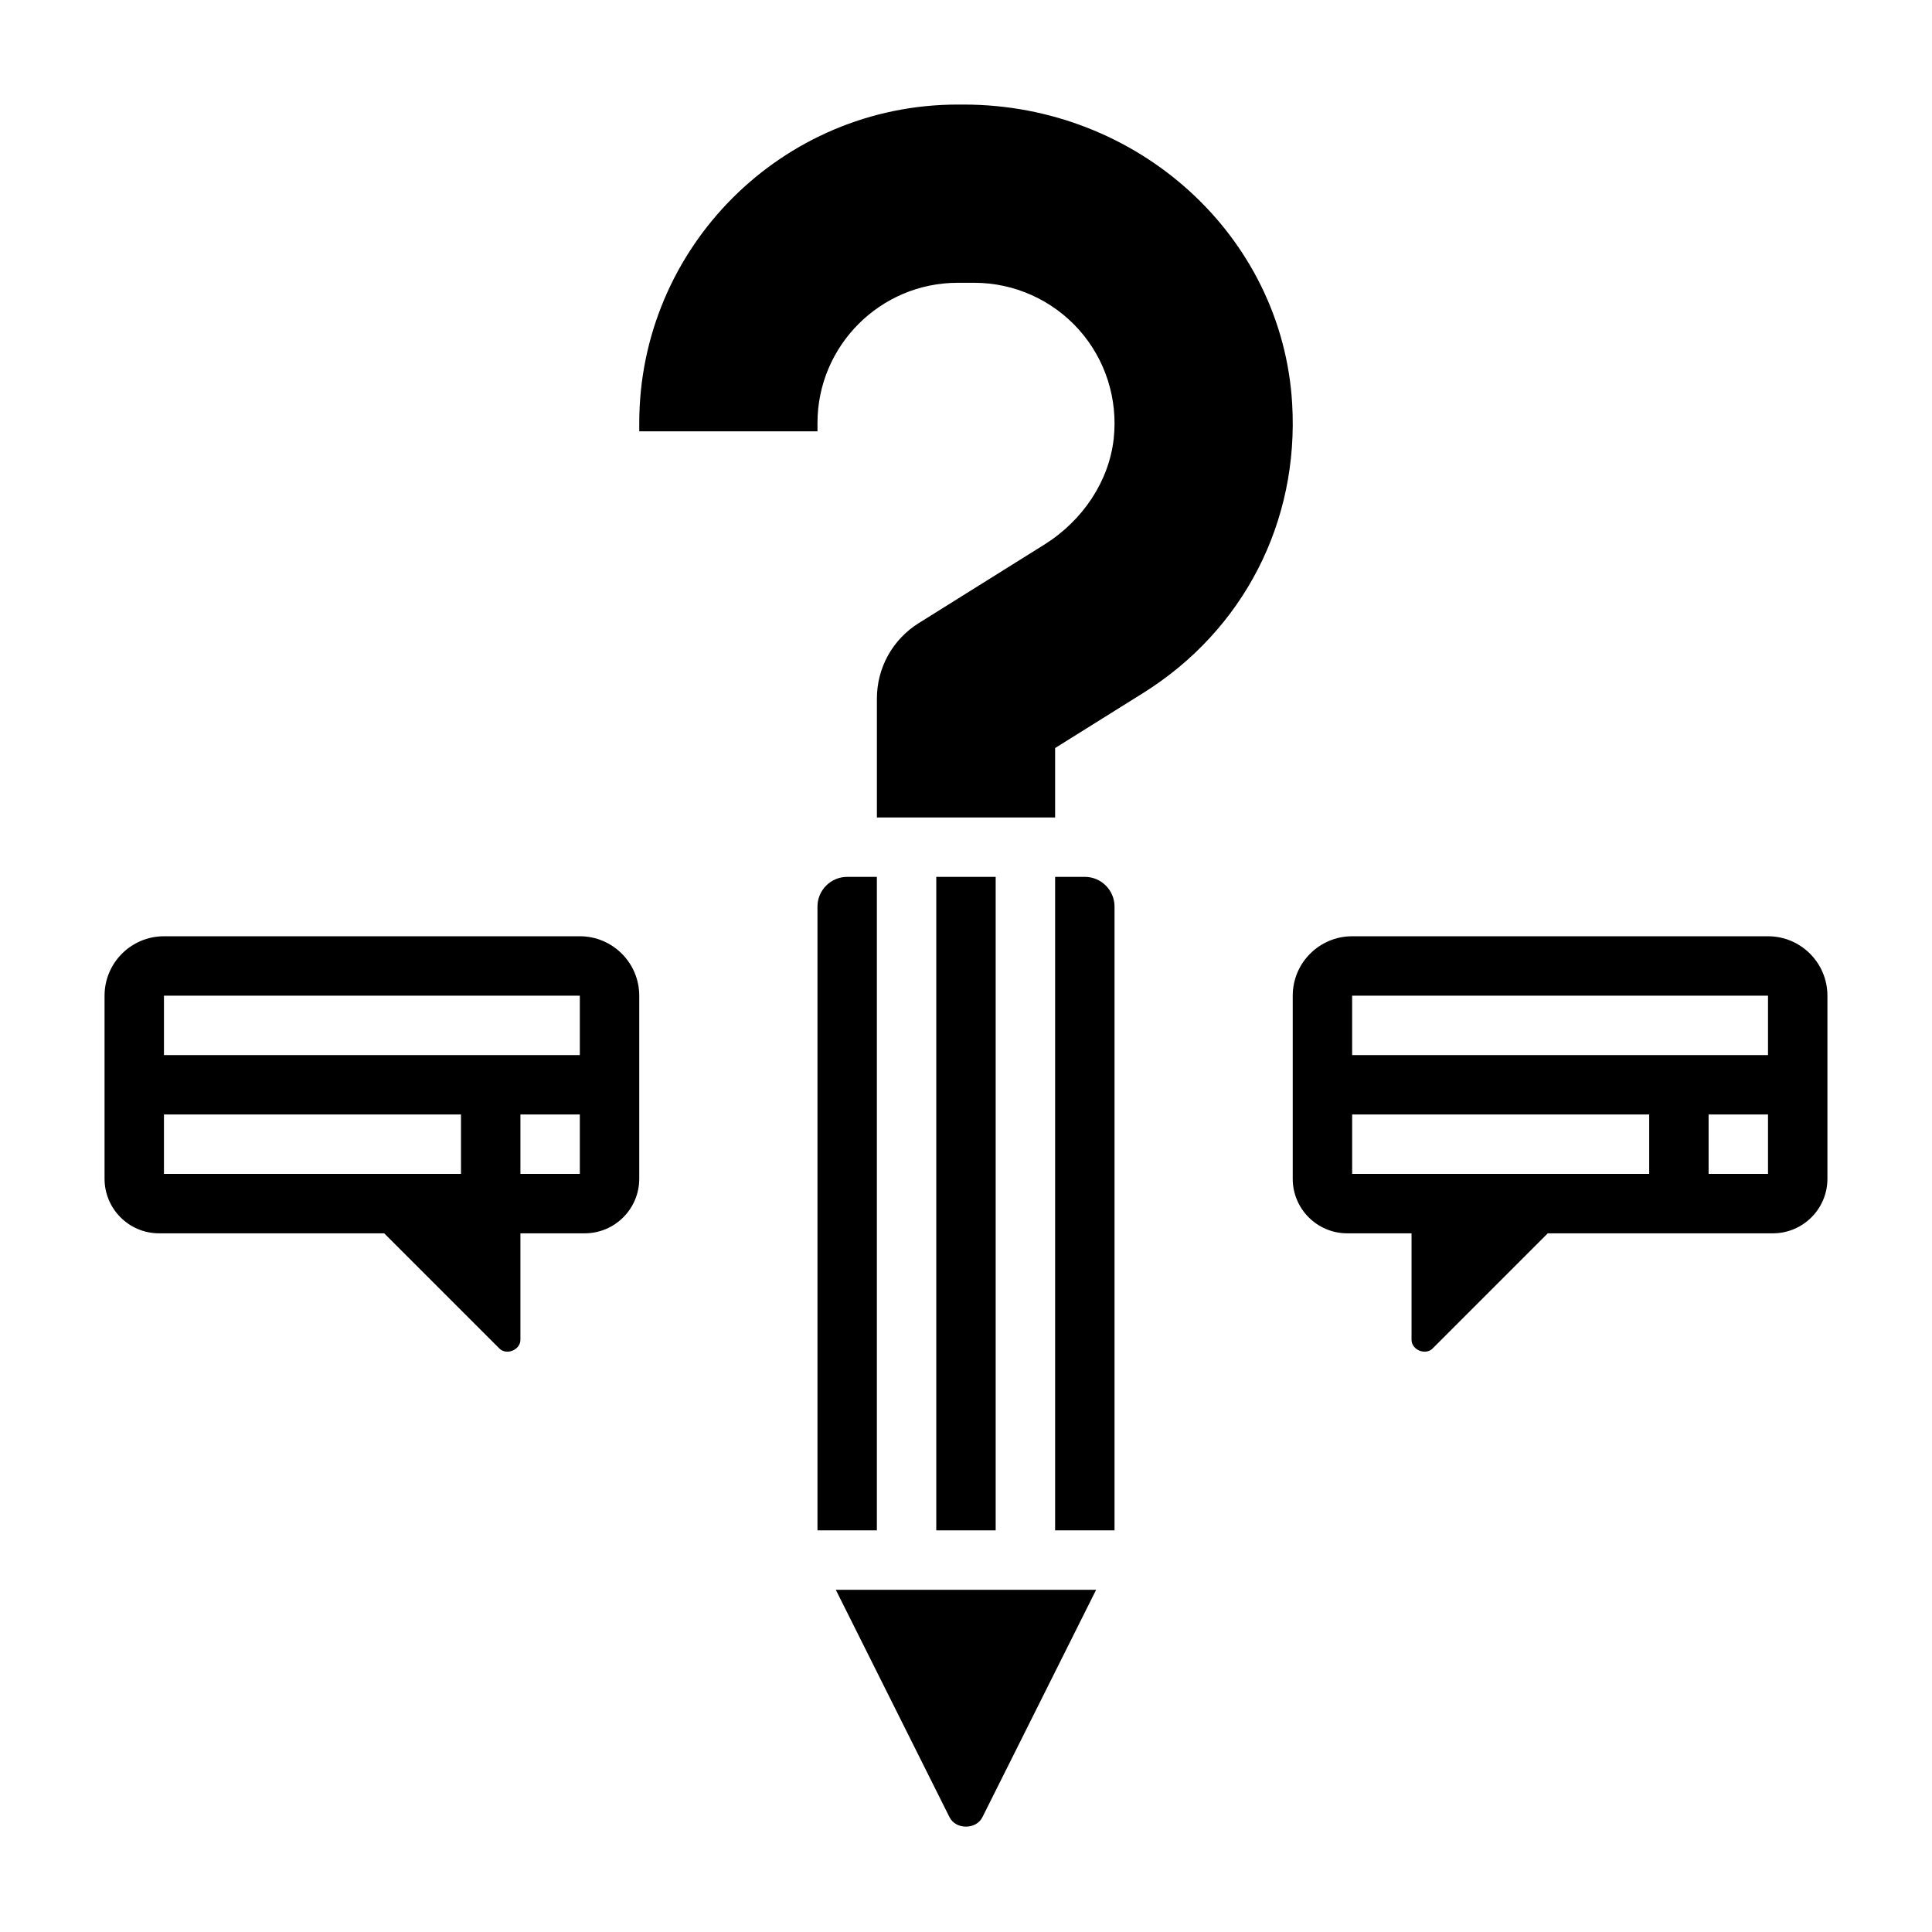
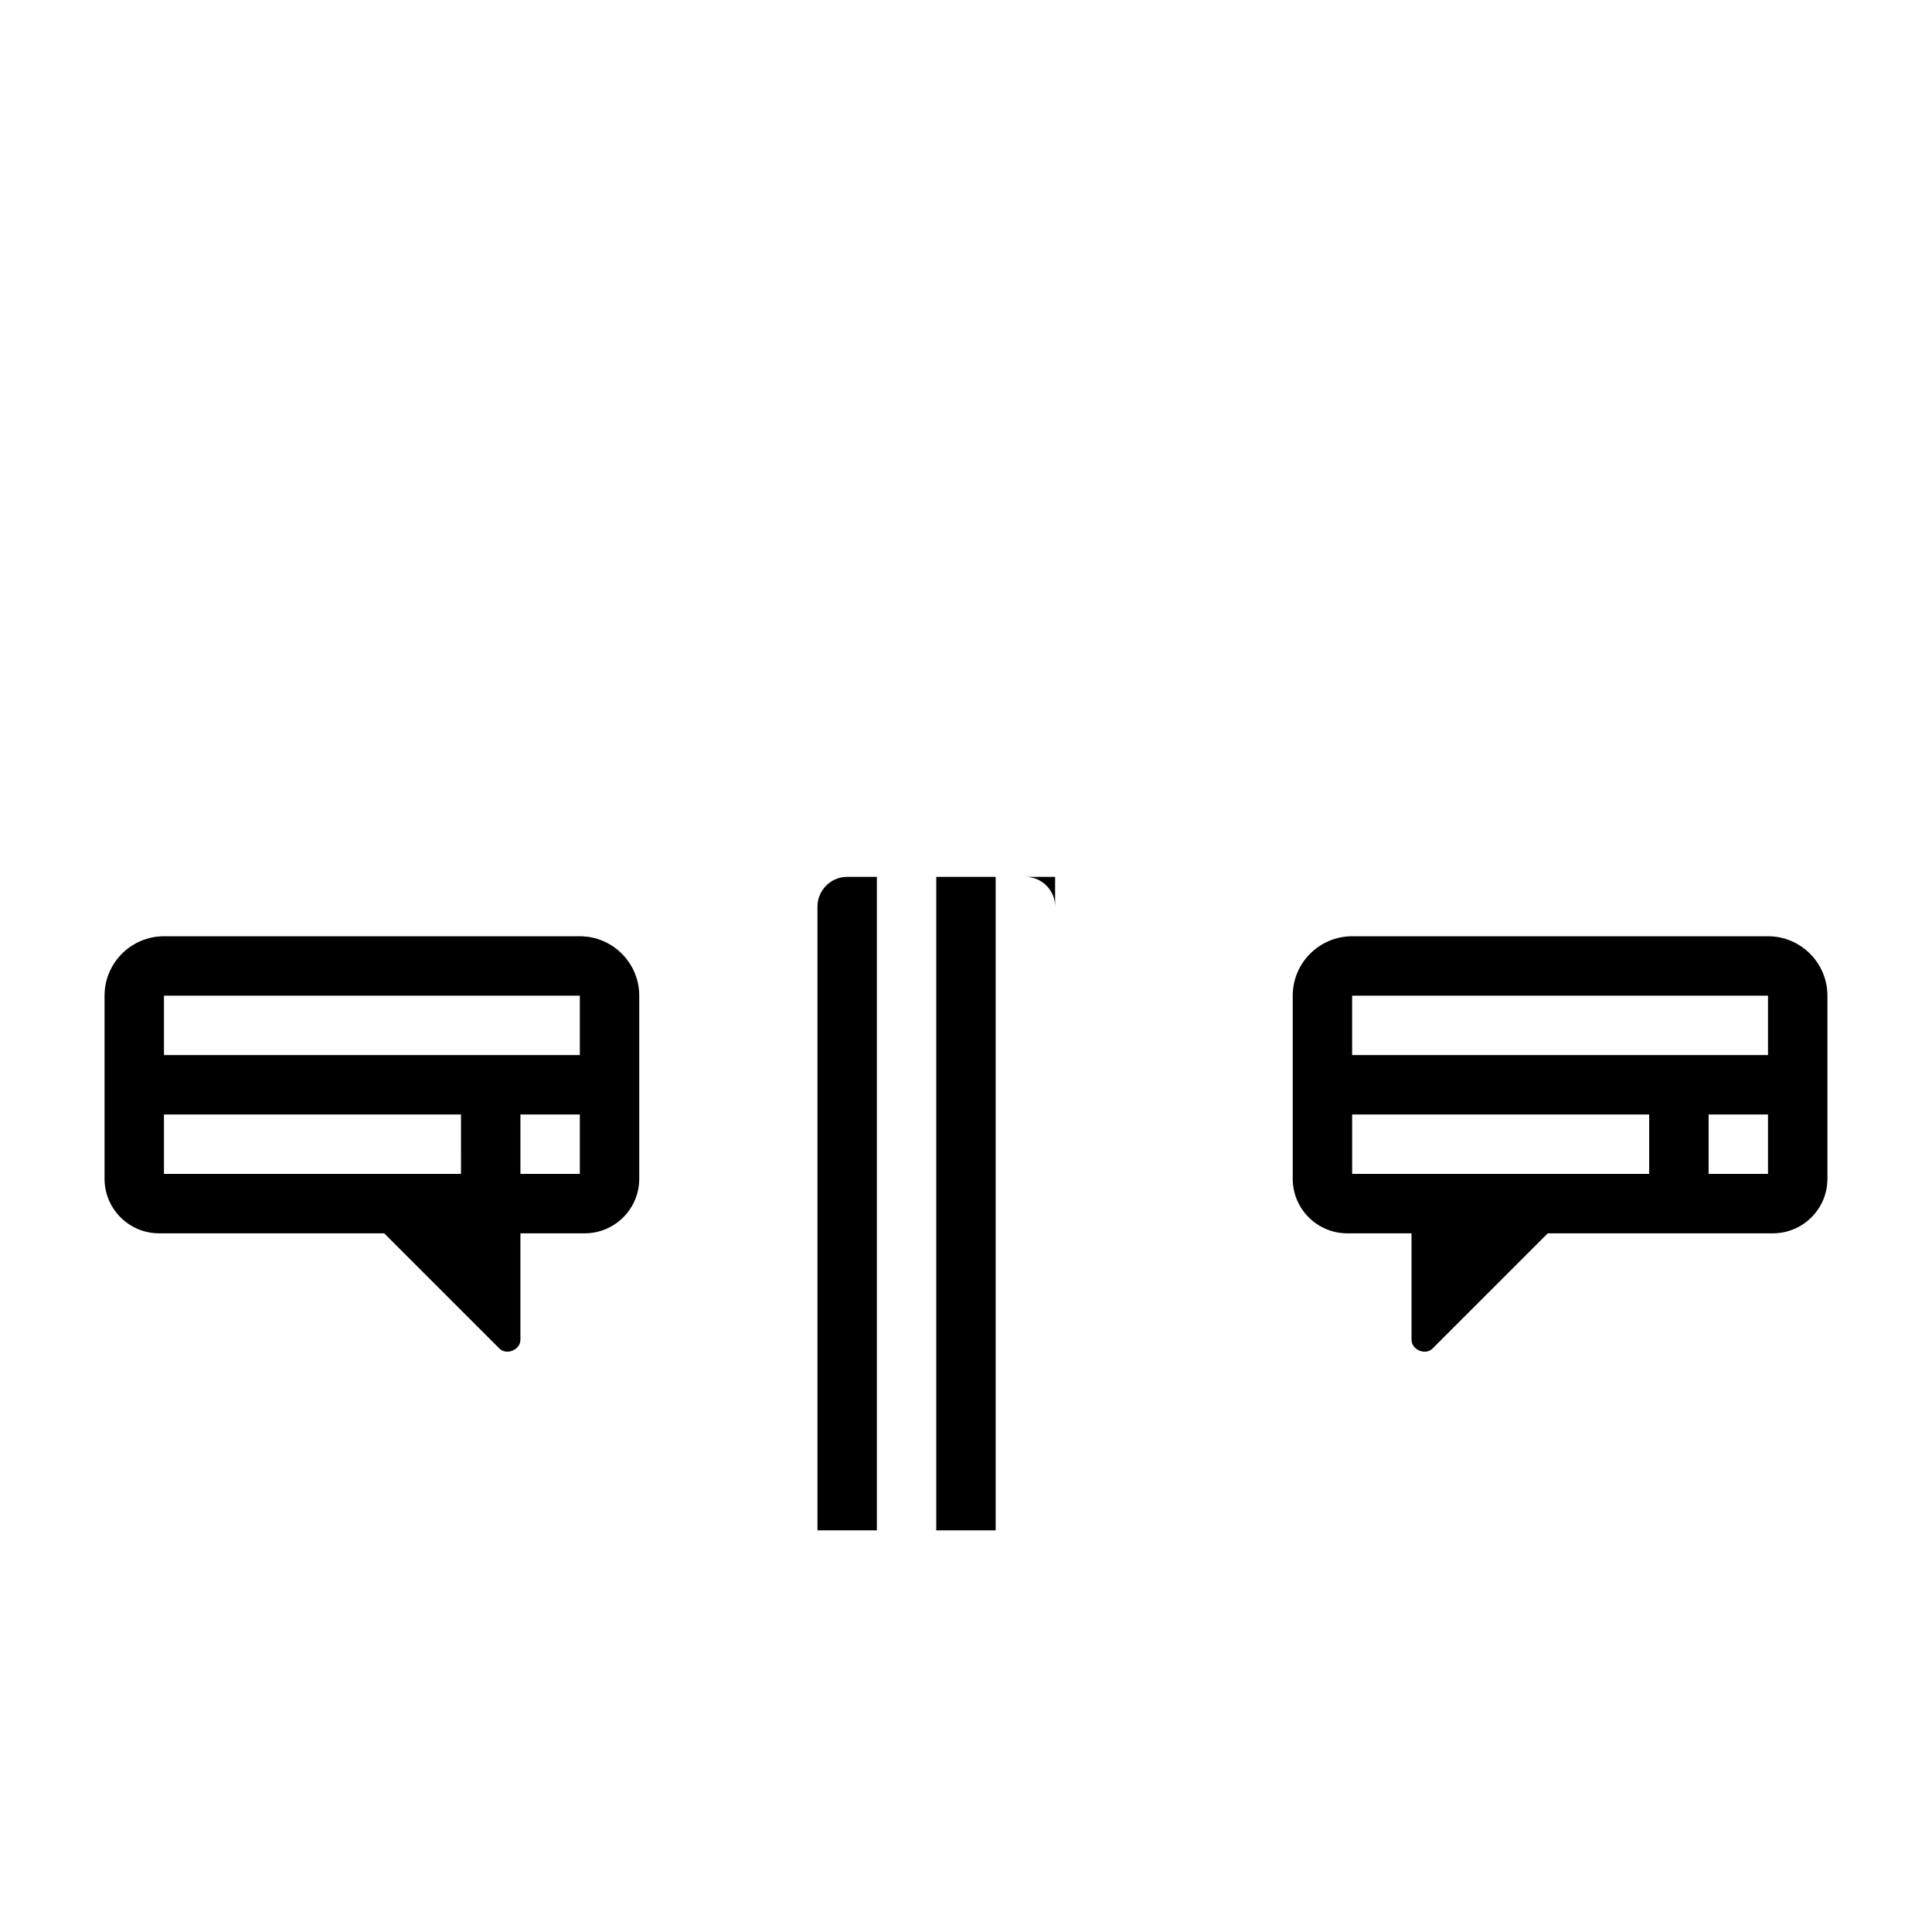
<svg xmlns="http://www.w3.org/2000/svg" fill="#000000" width="800px" height="800px" version="1.1" viewBox="144 144 512 512">
  <g>
    <path d="m612.54 392.12h-110.21c-8.684 0-15.742 7.062-15.742 15.742v48.539c-0.004 7.961 6.477 14.441 14.434 14.441h17.051v28.23c0 2.66 3.691 4.18 5.566 2.305l30.535-30.535h59.672c7.957 0 14.438-6.481 14.438-14.438v-48.539c0-8.684-7.062-15.746-15.746-15.746zm-31.488 62.977h-78.719v-15.742h78.719zm31.488 0h-15.742v-15.742h15.742zm0-31.488h-110.21v-15.742h110.21z" />
    <path d="m297.66 392.12h-110.21c-8.684 0-15.742 7.062-15.742 15.742v48.539c0 7.961 6.477 14.441 14.438 14.441h59.672l30.535 30.535c1.879 1.871 5.562 0.355 5.562-2.309v-28.227h17.051c7.957 0 14.438-6.481 14.438-14.438v-48.539c0-8.684-7.062-15.746-15.742-15.746zm-31.488 62.977h-78.723v-15.742h78.719zm31.488 0h-15.742v-15.742h15.742zm0-31.488h-110.21v-15.742h110.21z" />
    <path d="m376.38 376.38h-7.871c-4.336 0-7.871 3.535-7.871 7.871v165.31h15.742z" />
    <path d="m392.12 376.38h15.742v173.18h-15.742z" />
-     <path d="m431.49 376.38h-7.871v173.18h15.742v-165.31c0-4.336-3.535-7.871-7.871-7.871z" />
-     <path d="m399.41 171.71h-1.605c-46.539 0-84.395 37.855-84.395 84.395v2.195h47.23v-2.195c0-20.492 16.676-37.164 37.164-37.164h4.402c10.531 0 20.625 4.512 27.68 12.383 7.039 7.856 10.414 18.398 9.258 28.93-1.219 11.148-8.102 21.648-18.398 28.078l-33.25 20.789c-6.961 4.348-11.109 11.836-11.109 20.027v31.488h47.23v-18.398l23.309-14.57c26.609-16.633 41.383-45.336 39.508-76.77-2.641-44.41-40.867-79.188-87.023-79.188z" />
-     <path d="m395.64 625.59c1.66 3.32 7.047 3.312 8.699 0l30.148-60.281h-68.992z" />
+     <path d="m431.49 376.38h-7.871v173.18v-165.31c0-4.336-3.535-7.871-7.871-7.871z" />
  </g>
</svg>